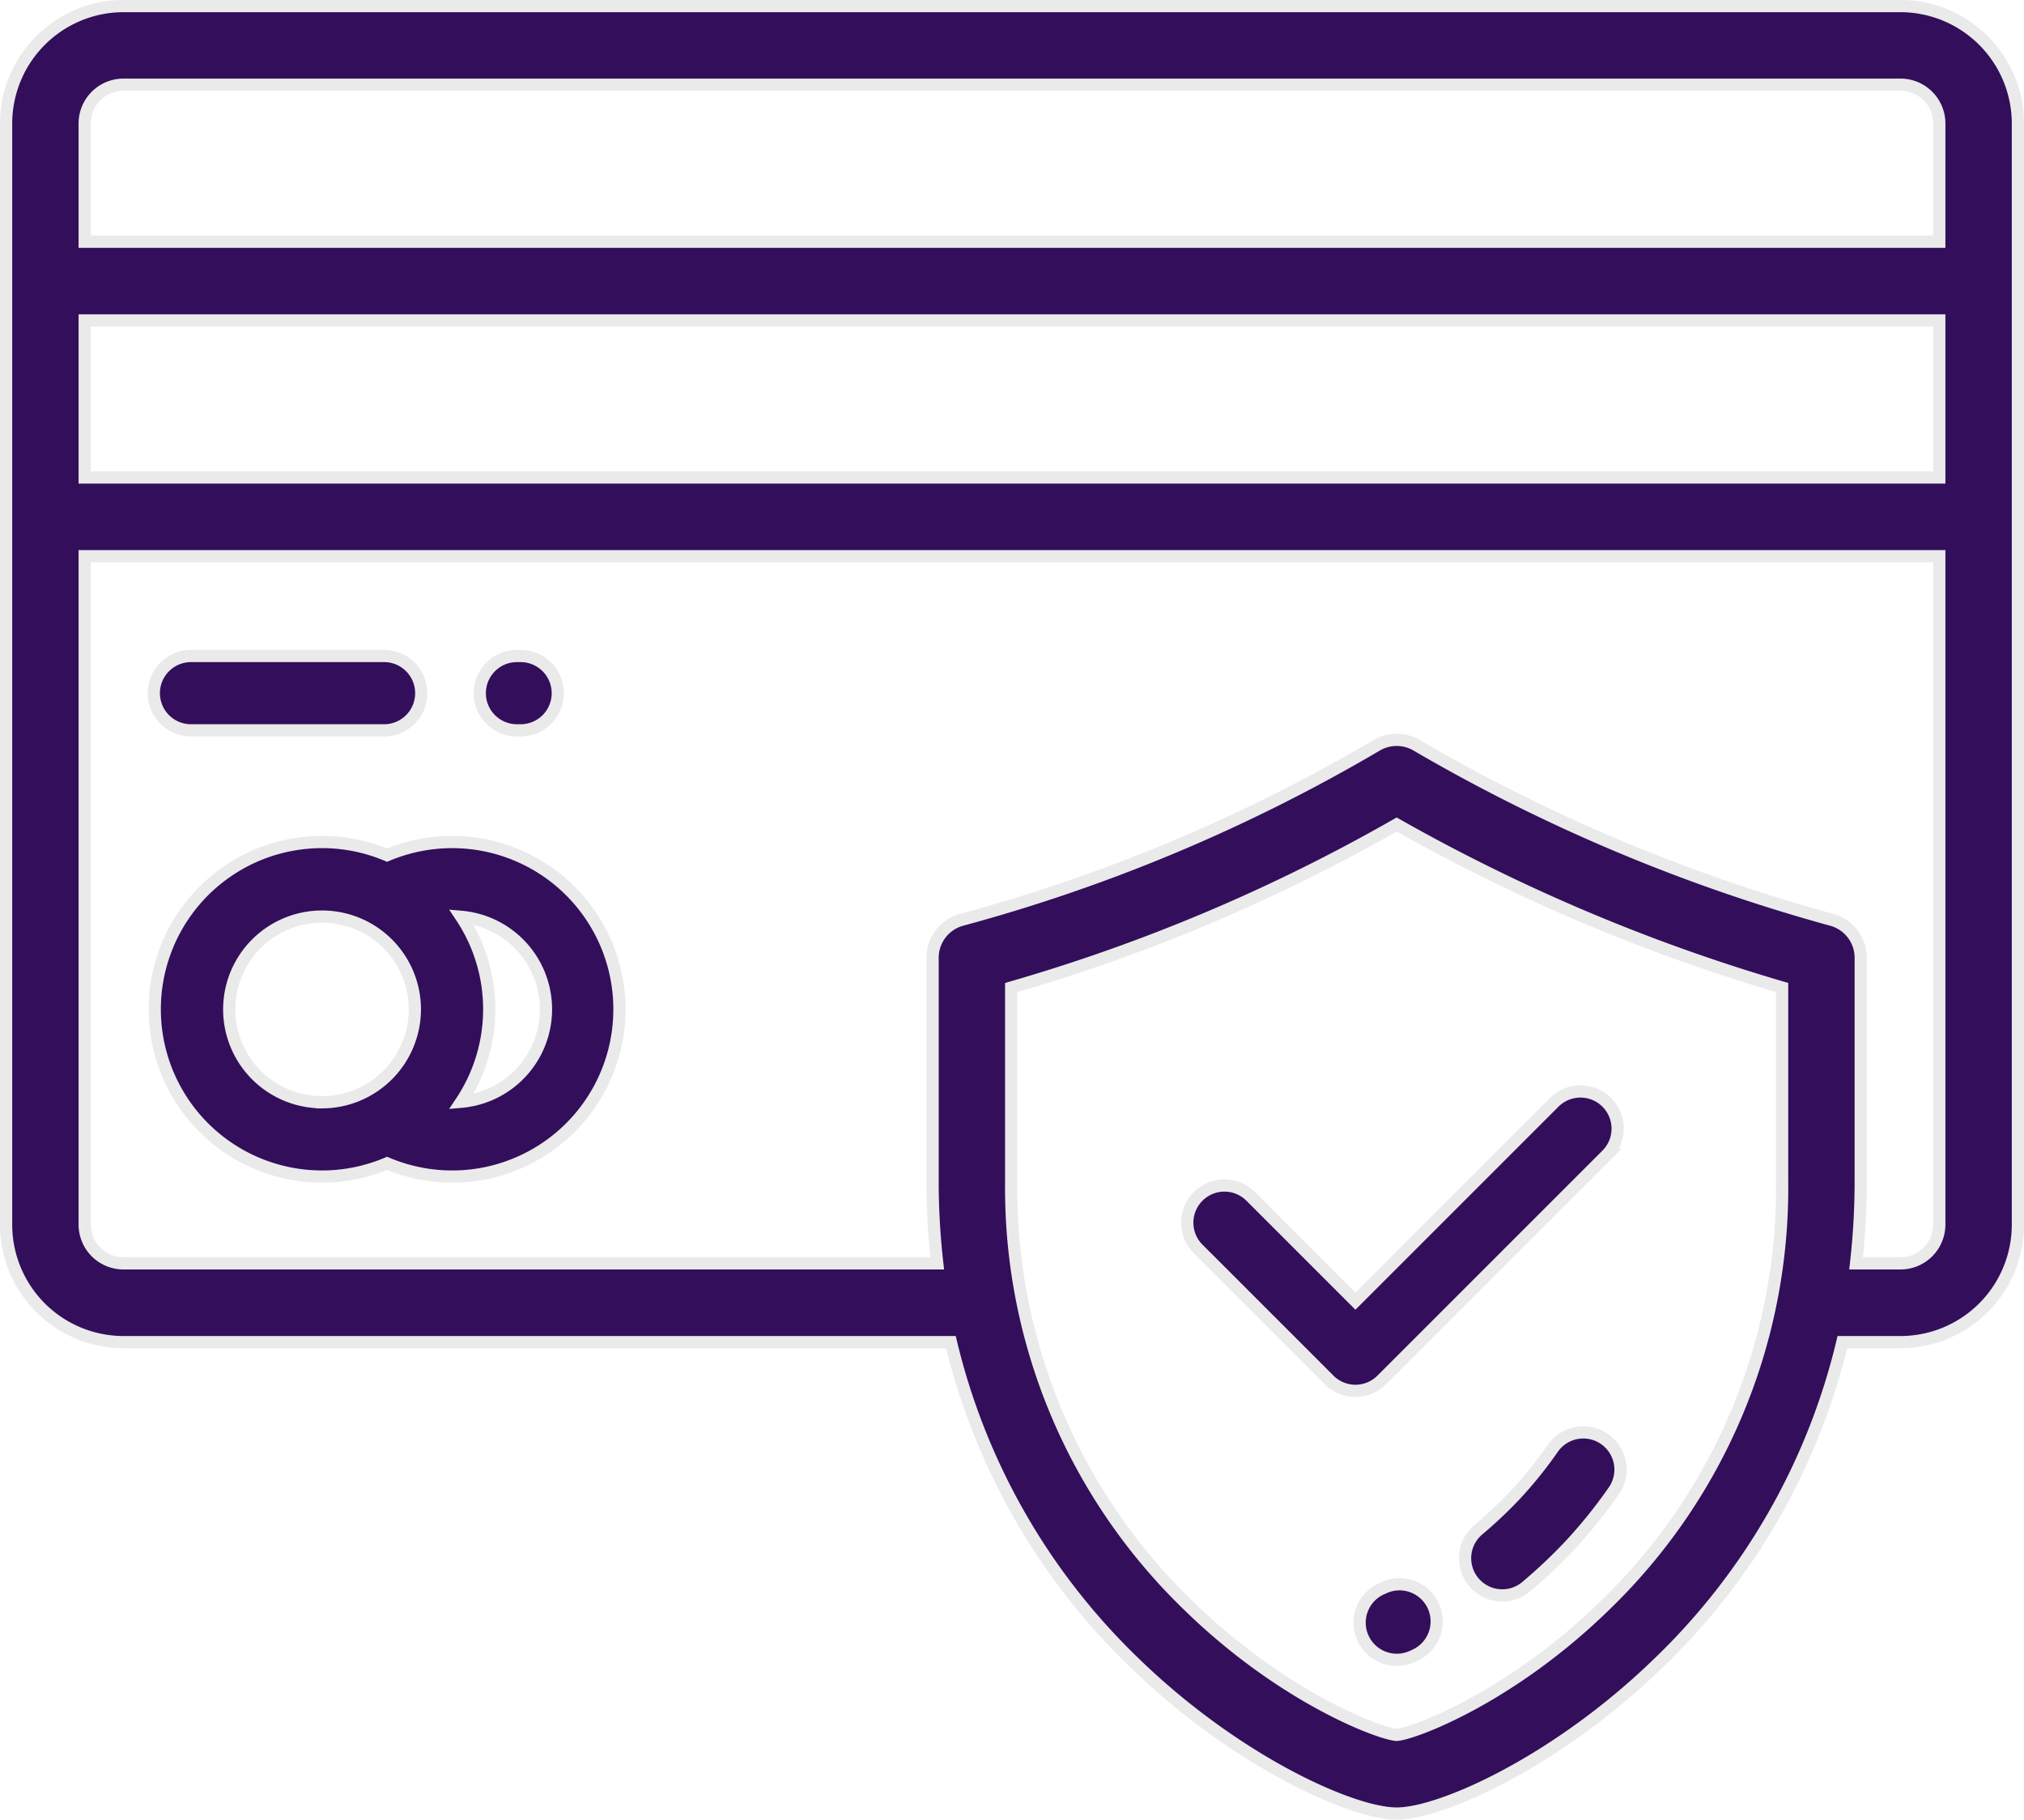
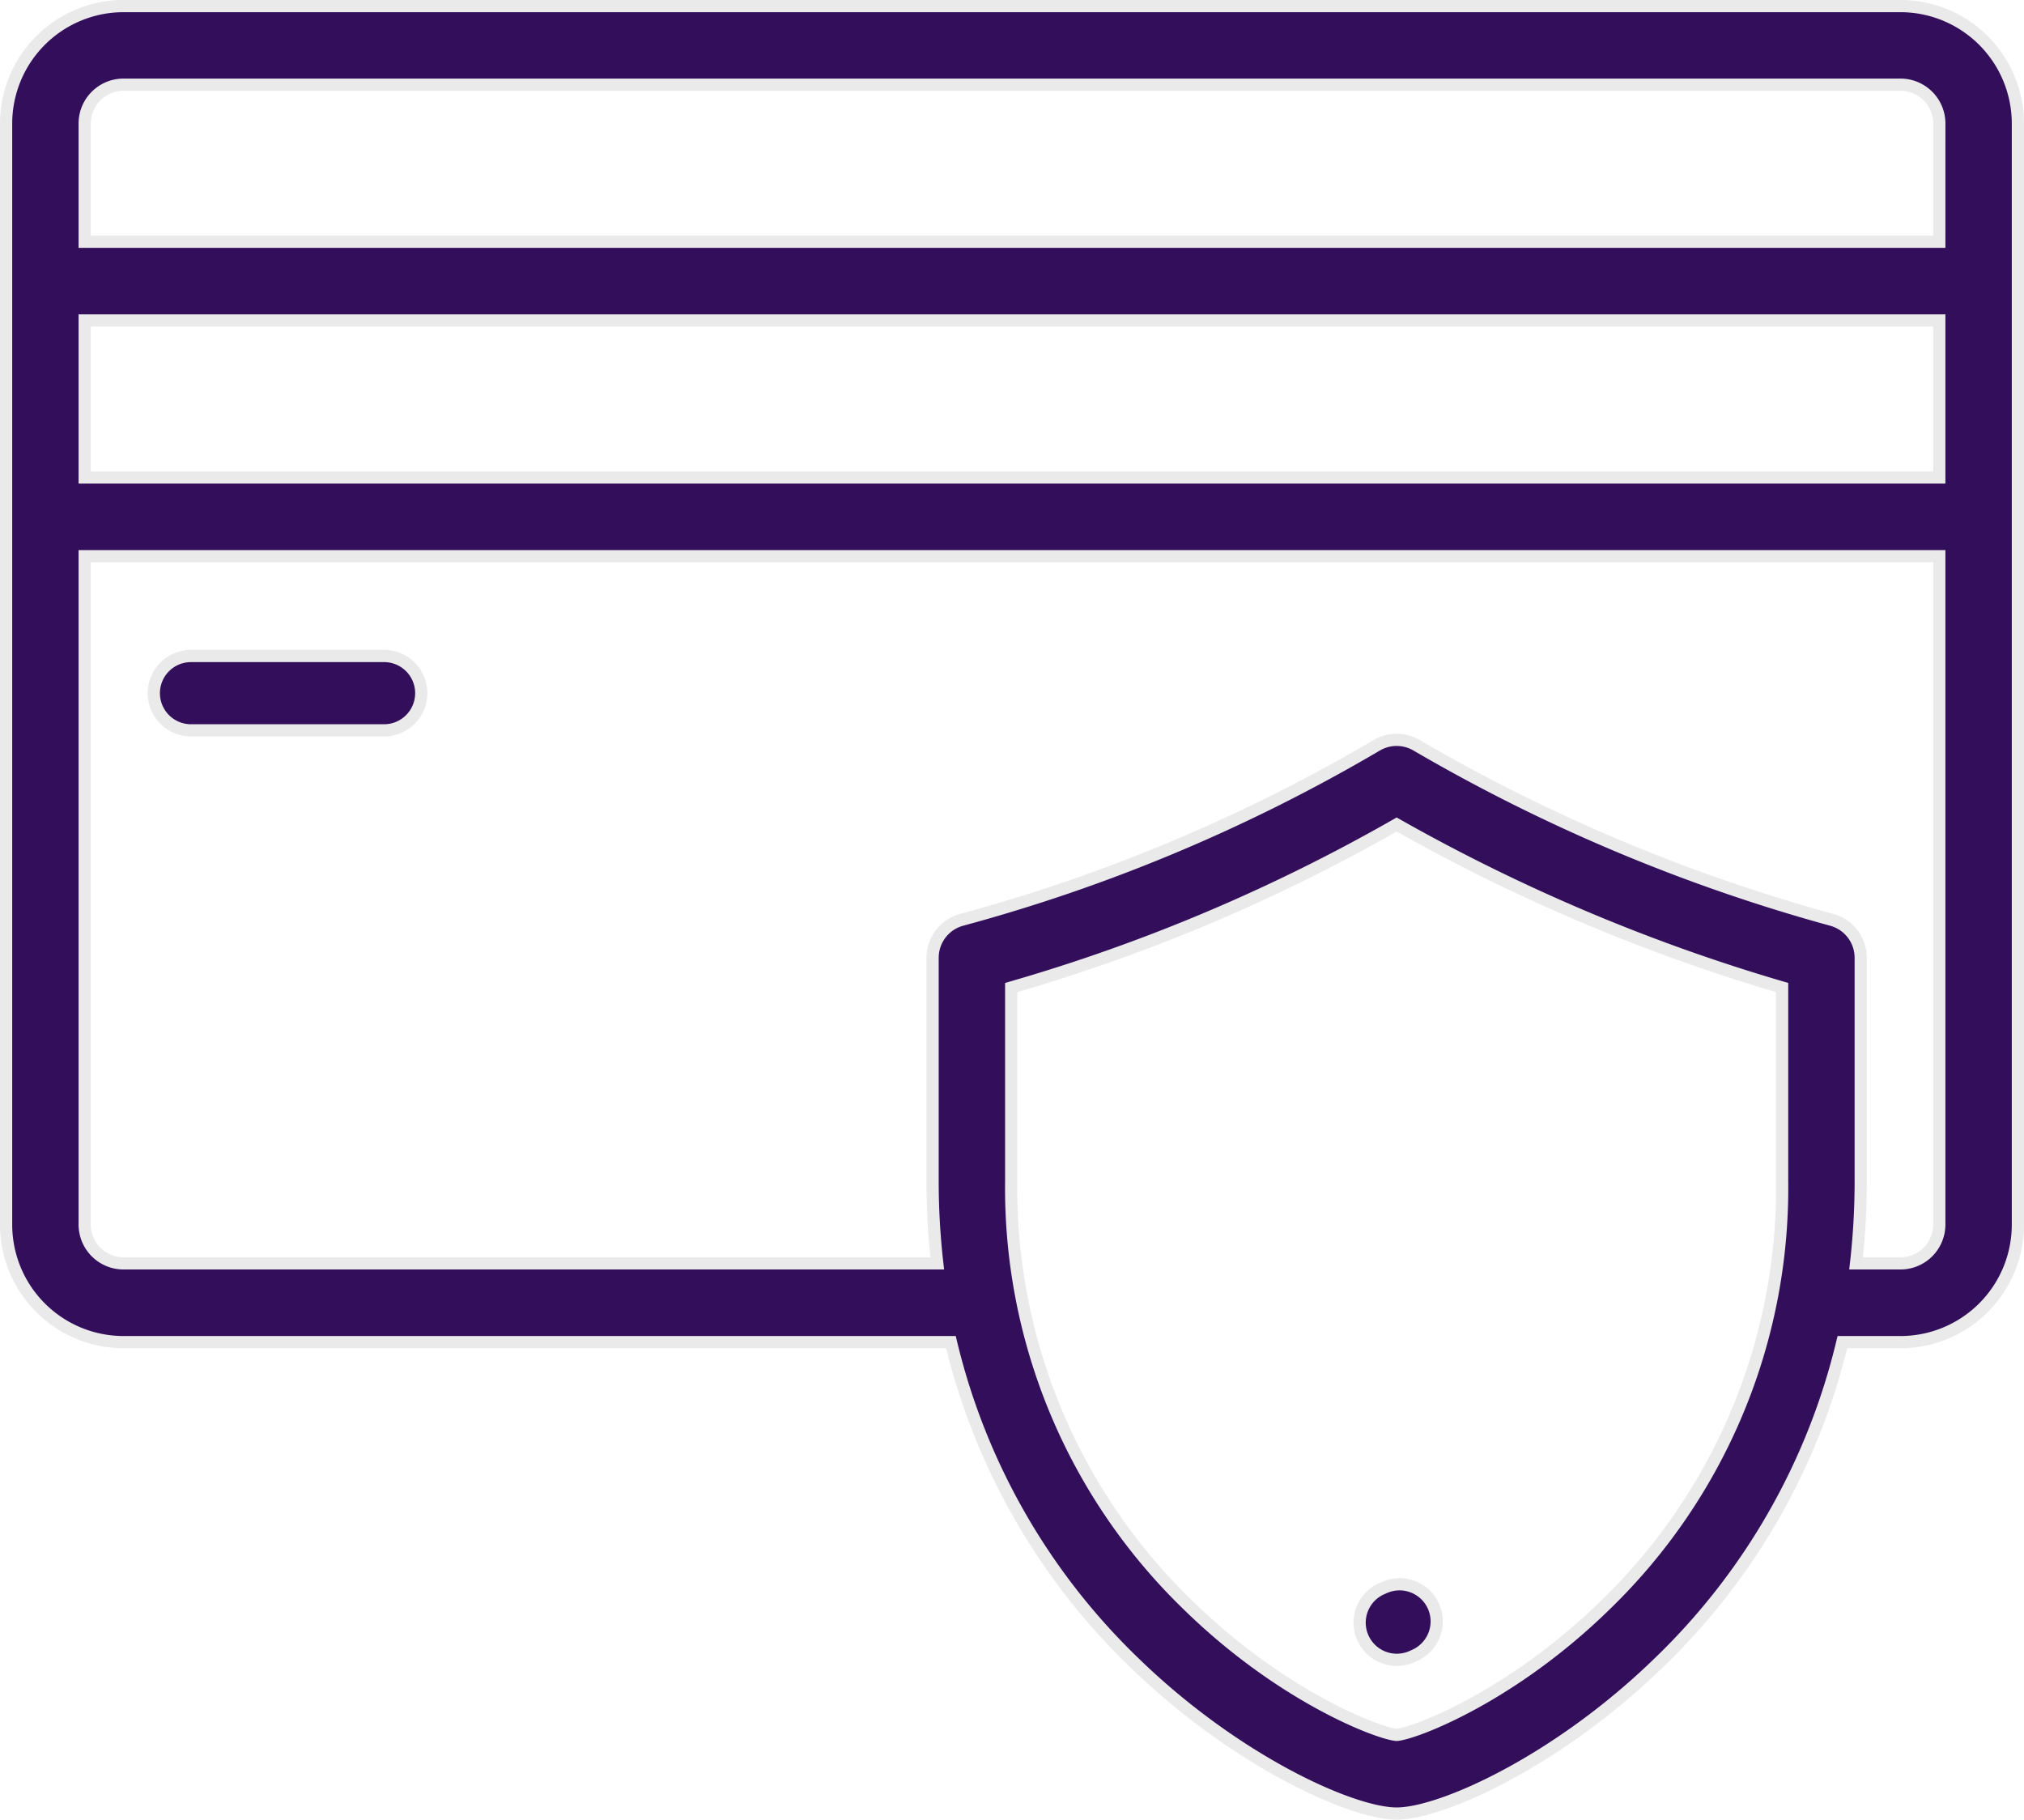
<svg xmlns="http://www.w3.org/2000/svg" width="82.866" height="74.5" viewBox="0 0 82.866 74.5">
  <g id="_004-credit-card" data-name="004-credit-card" transform="translate(0.25 -25.751)">
    <g id="Groupe_1246" data-name="Groupe 1246" transform="translate(59.736 84.394)">
      <g id="Groupe_1245" data-name="Groupe 1245" transform="translate(0 0)">
-         <path id="Tracé_705" data-name="Tracé 705" d="M375.26,383.709a1.521,1.521,0,0,0-2.117.384,17.233,17.233,0,0,1-1.563,1.935,18.574,18.574,0,0,1-1.488,1.4,1.522,1.522,0,1,0,1.973,2.318,21.305,21.305,0,0,0,1.741-1.641,20.248,20.248,0,0,0,1.839-2.277A1.522,1.522,0,0,0,375.26,383.709Z" transform="translate(-369.556 -383.437)" fill="#330e5b" stroke="#eaeaea" stroke-width="0.5" />
-       </g>
+         </g>
    </g>
    <g id="Groupe_1248" data-name="Groupe 1248" transform="translate(55.447 90.612)">
      <g id="Groupe_1247" data-name="Groupe 1247" transform="translate(0 0)">
        <path id="Tracé_706" data-name="Tracé 706" d="M346.876,425.178a1.522,1.522,0,0,0-2.024-.731l-.048.021a1.522,1.522,0,1,0,1.229,2.784l.111-.05A1.522,1.522,0,0,0,346.876,425.178Z" transform="translate(-343.896 -424.302)" fill="#330e5b" stroke="#eaeaea" stroke-width="0.5" />
      </g>
    </g>
    <g id="Groupe_1250" data-name="Groupe 1250" transform="translate(0 26.001)">
      <g id="Groupe_1249" data-name="Groupe 1249" transform="translate(0 0)">
        <path id="Tracé_707" data-name="Tracé 707" d="M77.56,26H4.806A4.811,4.811,0,0,0,0,30.807V75.891A4.811,4.811,0,0,0,4.806,80.7H38.683A26.888,26.888,0,0,0,46.2,93.833C50.347,97.858,55.1,100,56.932,100s6.584-2.143,10.727-6.168A26.888,26.888,0,0,0,75.18,80.7H77.56a4.811,4.811,0,0,0,4.806-4.806V30.807A4.812,4.812,0,0,0,77.56,26ZM72.713,74.1a23.746,23.746,0,0,1-7.195,17.322c-3.894,3.824-7.887,5.312-8.587,5.357-.7-.045-4.694-1.533-8.587-5.357A23.748,23.748,0,0,1,41.15,74.1V66.182a72,72,0,0,0,15.782-6.675,74.5,74.5,0,0,0,15.781,6.674Zm6.435,1.787a1.59,1.59,0,0,1-1.589,1.588H75.74a29.684,29.684,0,0,0,.191-3.375V64.962a1.609,1.609,0,0,0-1.187-1.552,70.967,70.967,0,0,1-17-7.148,1.609,1.609,0,0,0-1.625,0,69.022,69.022,0,0,1-17,7.148,1.609,1.609,0,0,0-1.187,1.552V74.1a29.647,29.647,0,0,0,.191,3.375H4.806a1.59,1.59,0,0,1-1.589-1.588V48.522H79.148Zm0-30.586H3.217V38.871H79.148Zm0-9.652H3.217V30.807a1.59,1.59,0,0,1,1.589-1.589H77.56a1.591,1.591,0,0,1,1.589,1.589Z" transform="translate(0 -26.001)" fill="#330e5b" stroke="#eaeaea" stroke-width="0.5" />
      </g>
    </g>
    <g id="Groupe_1252" data-name="Groupe 1252" transform="translate(6.087 60.228)">
      <g id="Groupe_1251" data-name="Groupe 1251" transform="translate(0 0)">
-         <path id="Tracé_708" data-name="Tracé 708" d="M52.174,236a6.854,6.854,0,0,0-2.662.539,6.848,6.848,0,1,0,0,12.617A6.848,6.848,0,1,0,52.174,236Zm-5.325,10.652a3.8,3.8,0,1,1,3.8-3.8A3.809,3.809,0,0,1,46.849,246.655Zm5.7-.019a6.83,6.83,0,0,0,0-7.571,3.8,3.8,0,0,1,0,7.571Z" transform="translate(-40.001 -236.003)" fill="#330e5b" stroke="#eaeaea" stroke-width="0.5" />
-       </g>
+         </g>
    </g>
    <g id="Groupe_1254" data-name="Groupe 1254" transform="translate(6.087 52.61)">
      <g id="Groupe_1253" data-name="Groupe 1253">
        <path id="Tracé_709" data-name="Tracé 709" d="M49.348,191H41.521a1.522,1.522,0,1,0,0,3.043h7.827a1.522,1.522,0,1,0,0-3.043Z" transform="translate(-39.999 -191.001)" fill="#330e5b" stroke="#eaeaea" stroke-width="0.5" />
      </g>
    </g>
    <g id="Groupe_1256" data-name="Groupe 1256" transform="translate(19.432 52.61)">
      <g id="Groupe_1255" data-name="Groupe 1255">
-         <path id="Tracé_710" data-name="Tracé 710" d="M122.116,191h-.072a1.522,1.522,0,1,0,0,3.043h.072a1.522,1.522,0,1,0,0-3.043Z" transform="translate(-120.522 -191.001)" fill="#330e5b" stroke="#eaeaea" stroke-width="0.5" />
-       </g>
+         </g>
    </g>
    <g id="Groupe_1258" data-name="Groupe 1258" transform="translate(48.381 70.438)">
      <g id="Groupe_1257" data-name="Groupe 1257">
-         <path id="Tracé_711" data-name="Tracé 711" d="M313.229,299.543a1.522,1.522,0,0,0-2.152,0l-8.138,8.137-4.264-4.265a1.522,1.522,0,1,0-2.152,2.152l5.341,5.341a1.521,1.521,0,0,0,2.152,0l9.214-9.213A1.522,1.522,0,0,0,313.229,299.543Z" transform="translate(-296.077 -299.098)" fill="#330e5b" stroke="#eaeaea" stroke-width="0.5" />
-       </g>
+         </g>
    </g>
  </g>
</svg>